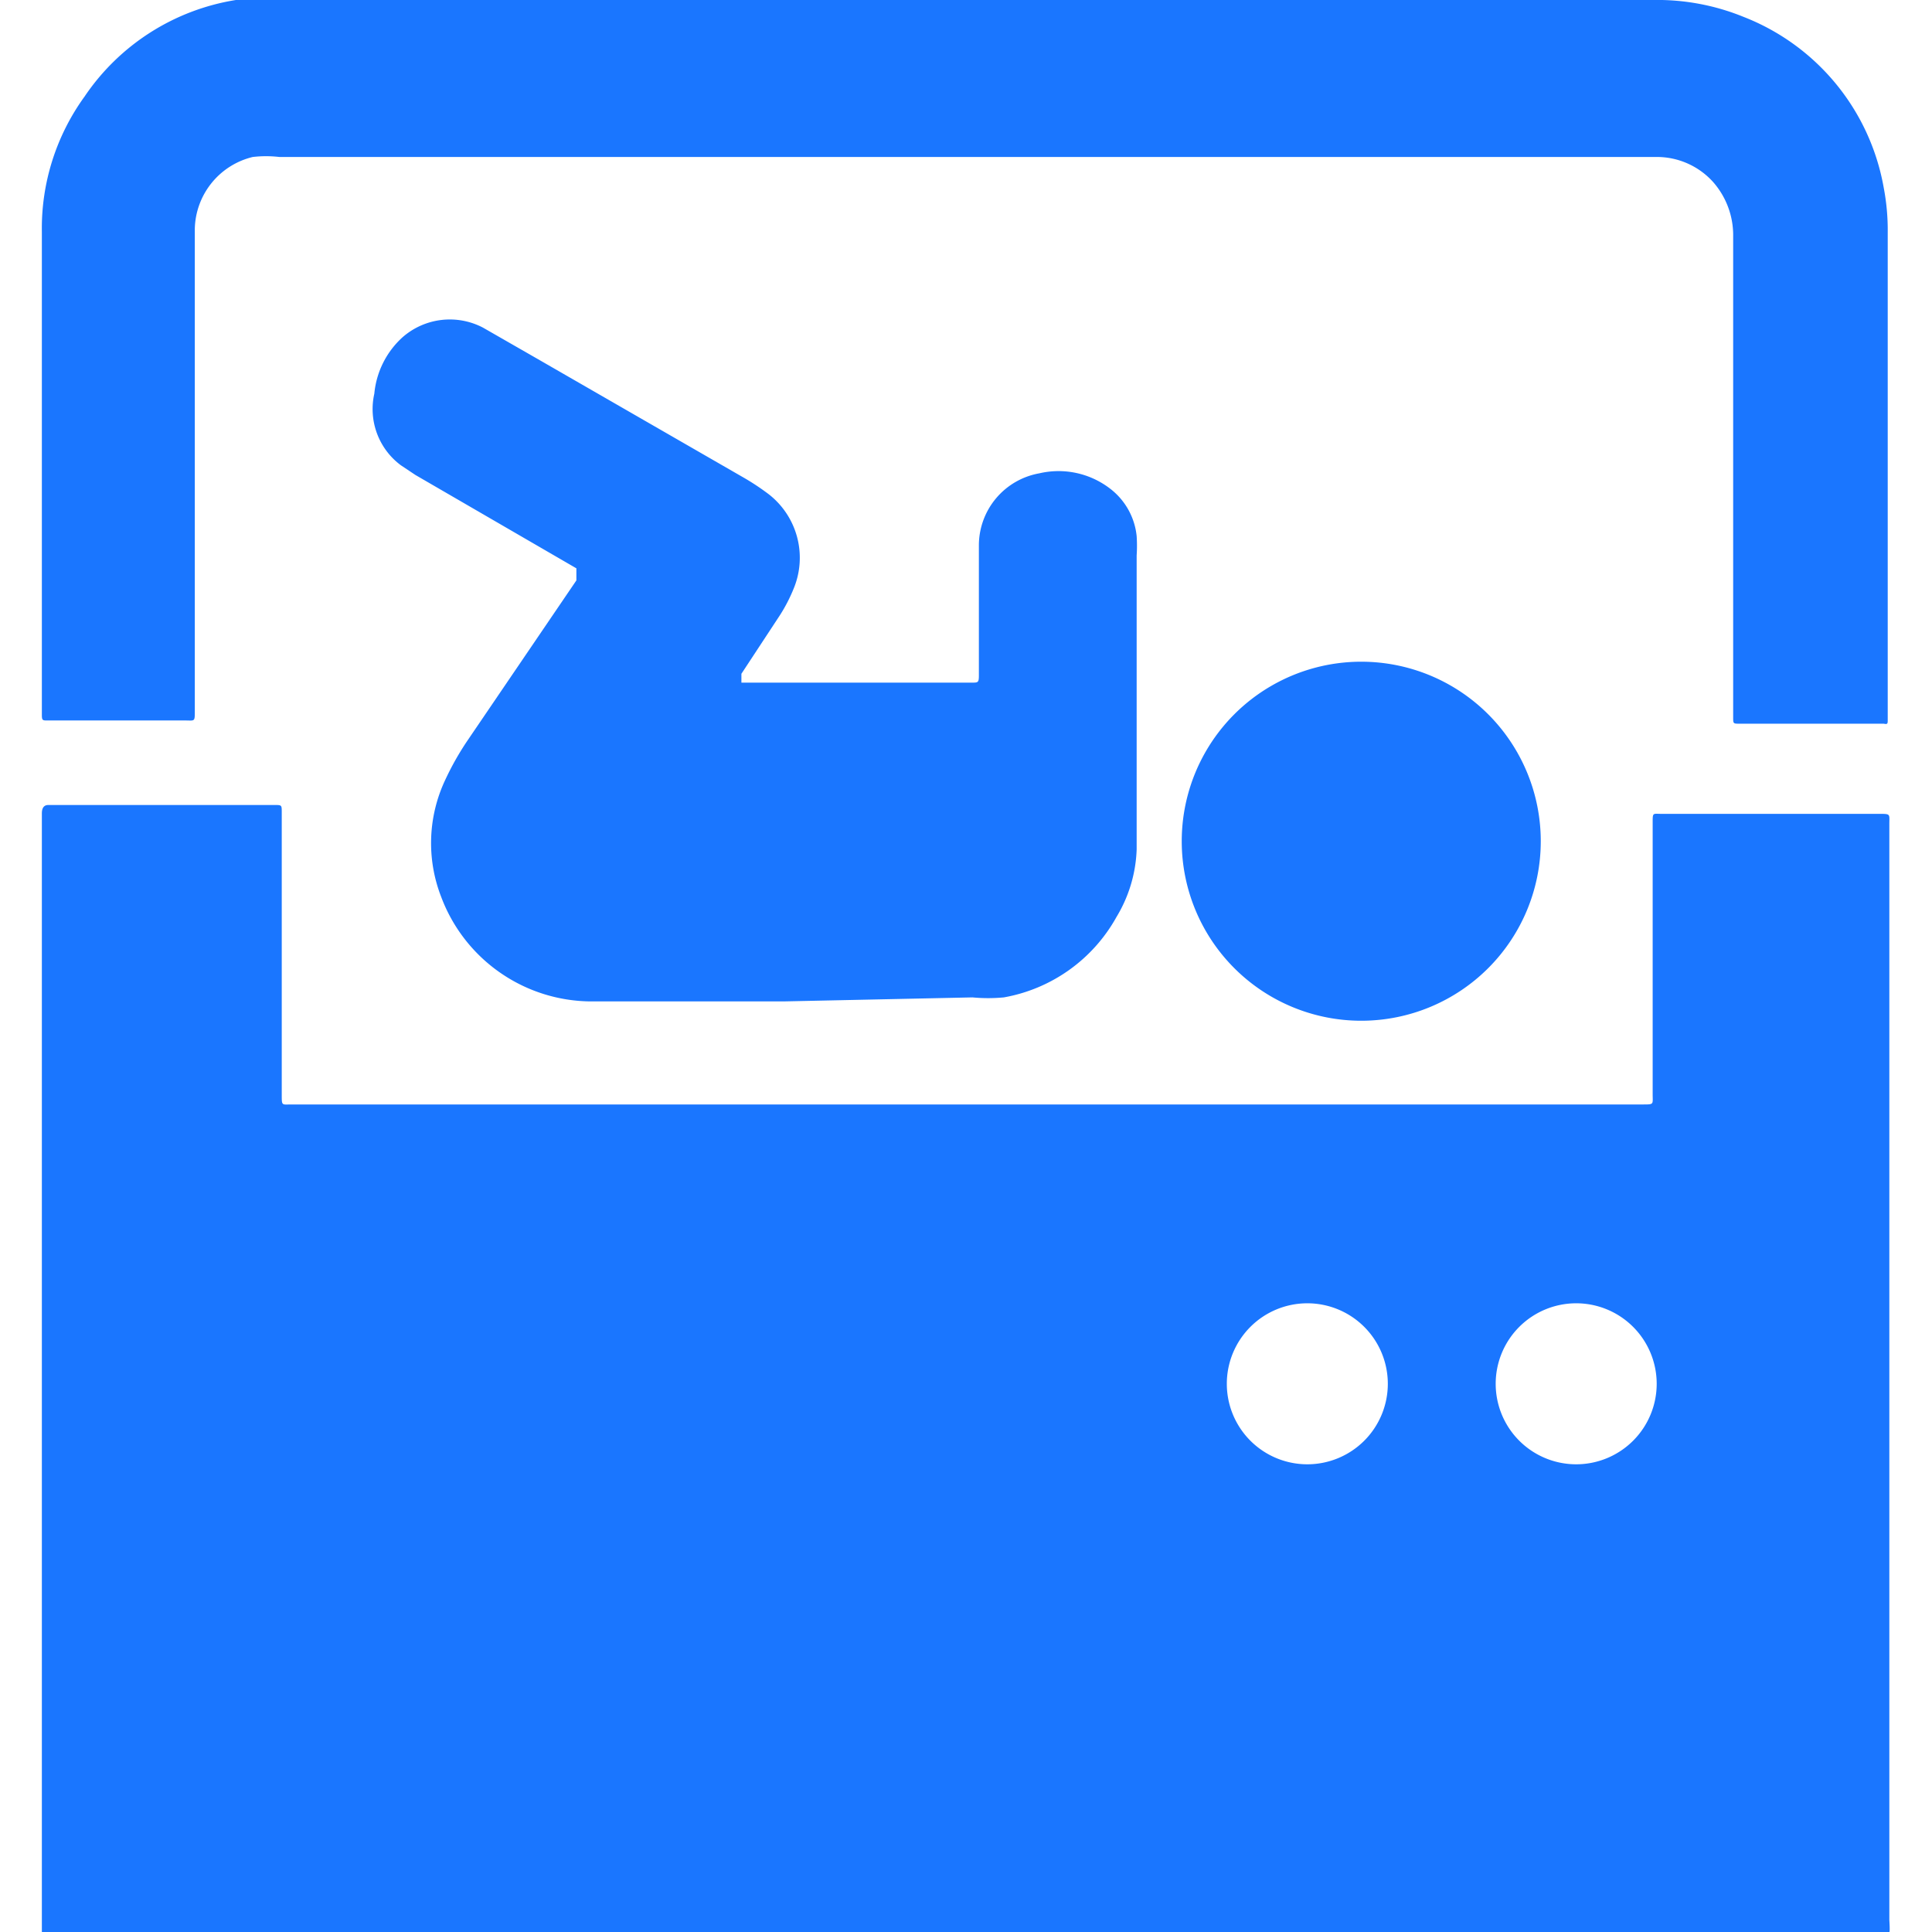
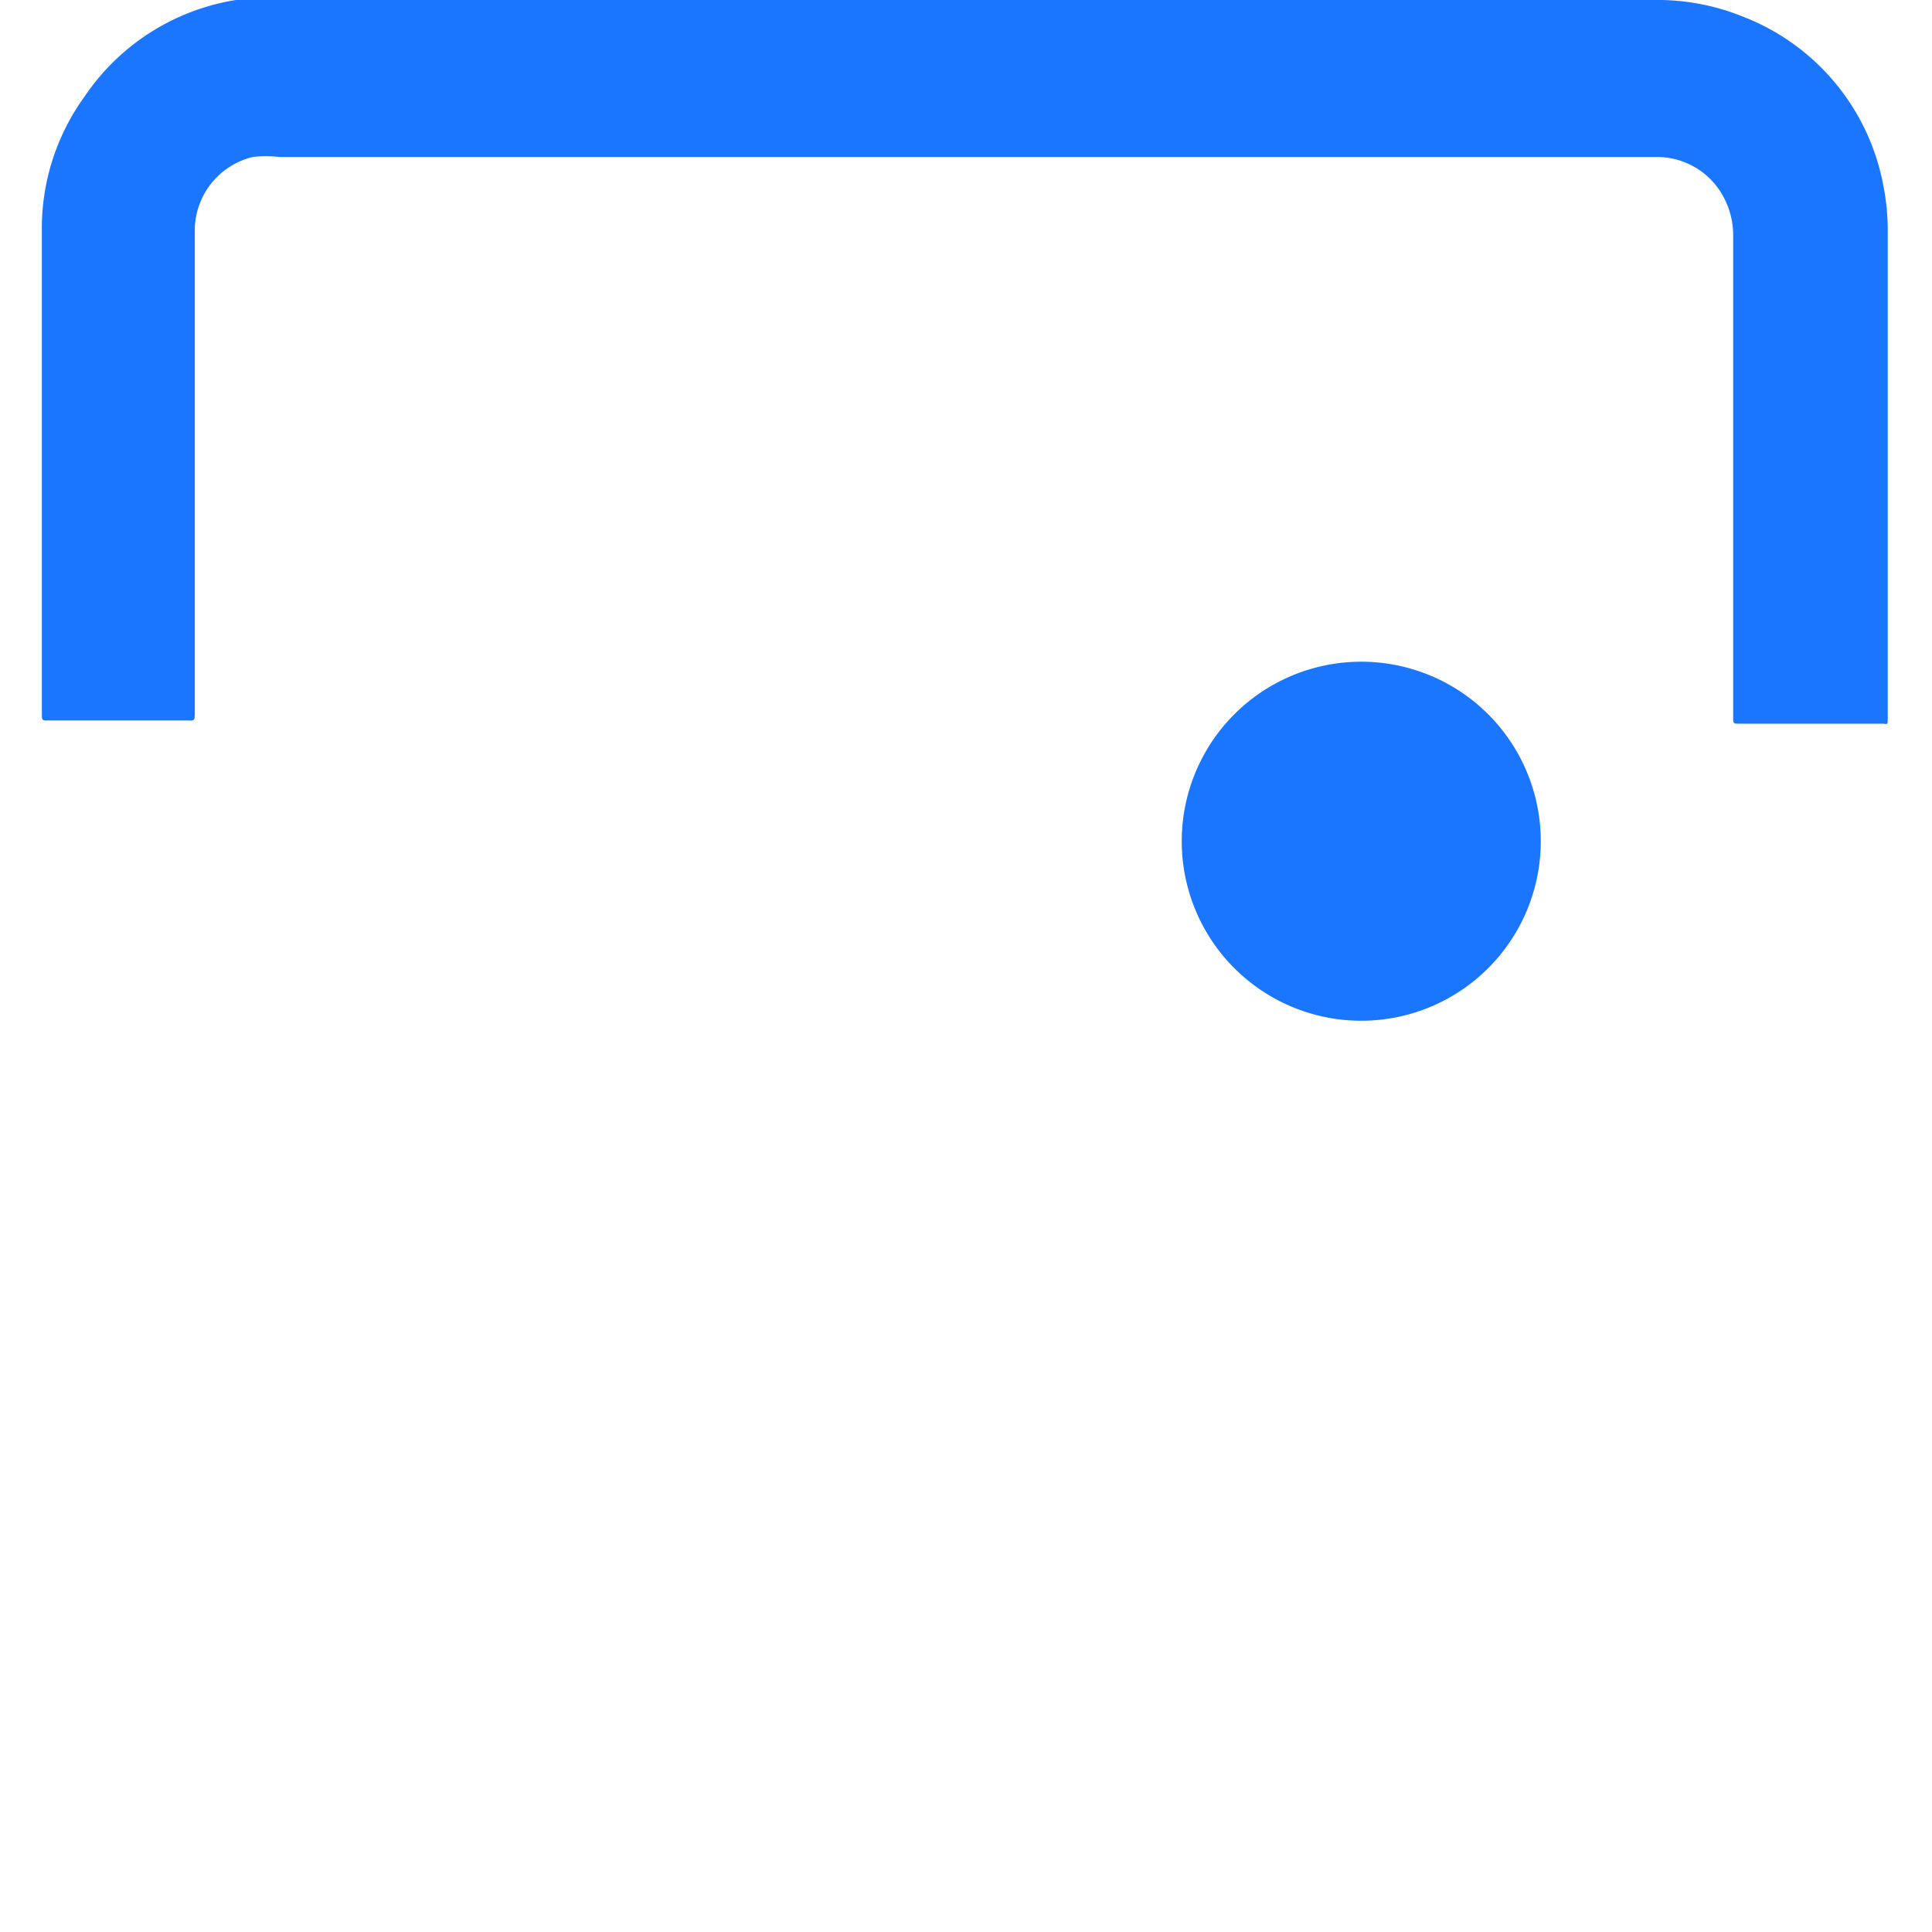
<svg xmlns="http://www.w3.org/2000/svg" id="Слой_1" data-name="Слой 1" width="24" height="24" viewBox="0 0 24 24">
  <defs>
    <style>.cls-1{fill:#1a76ff;}</style>
  </defs>
  <title>985</title>
-   <path class="cls-1" d="M23.47,24H.52V10.19s0-.05,0-.08S.52,10,.6,10H3.41c.09,0,.09,0,.09.09s0,0,0,.06q0,1.73,0,3.45c0,.14,0,.12.12.12H20.41c.14,0,.12,0,.12-.13q0-1.69,0-3.37c0-.13,0-.11.11-.11h2.7c.15,0,.13,0,.13.13q0,6.8,0,13.61S23.48,24,23.47,24Zm-2.89-6.81a1,1,0,1,0-1,1A1,1,0,0,0,20.58,17.19Zm-3.34,0a1,1,0,1,0-1,1A1,1,0,0,0,17.24,17.19Z" />
  <path class="cls-1" d="M12,0h8.53a2.84,2.84,0,0,1,1.13.21,2.8,2.8,0,0,1,1.74,2.12,2.81,2.81,0,0,1,.05.56q0,3,0,6s0,0,0,.05,0,.06-.05.05H21.61c-.08,0-.08,0-.08-.08s0-.05,0-.08q0-2.95,0-5.89a1,1,0,0,0-.25-.68.94.94,0,0,0-.7-.31H3.47a1.43,1.43,0,0,0-.33,0,.94.94,0,0,0-.72.89s0,.09,0,.14q0,2.93,0,5.85c0,.14,0,.12-.12.12H.59c-.06,0-.07,0-.07-.07a.34.34,0,0,0,0,0q0-3,0-6A2.79,2.79,0,0,1,1.05,1.2,2.8,2.8,0,0,1,2.93,0a3.35,3.35,0,0,1,.54,0Z" />
-   <path class="cls-1" d="M9.73,12.44H7.34a2,2,0,0,1-1.86-1.3,1.84,1.84,0,0,1,.05-1.45,3.53,3.53,0,0,1,.27-.48l1.36-2,0-.06c0-.06,0-.06,0-.09l0,0-2-1.16-.18-.12a.87.87,0,0,1-.33-.89A1.08,1.08,0,0,1,5,4.19a.89.89,0,0,1,1-.12l.68.39L9.25,5.94a3,3,0,0,1,.3.2,1,1,0,0,1,.31,1.17,2,2,0,0,1-.17.33l-.48.73,0,.05s0,.05,0,.06h2.86c.08,0,.09,0,.09-.09q0-.74,0-1.48s0-.09,0-.14a.91.91,0,0,1,.75-.89,1.05,1.05,0,0,1,.88.19.85.85,0,0,1,.33.59,1.82,1.82,0,0,1,0,.24c0,1.22,0,2.43,0,3.65a1.73,1.73,0,0,1-.25.84,2,2,0,0,1-1.4,1,2.07,2.07,0,0,1-.39,0Z" />
  <path class="cls-1" d="M16.91,8.22a2.23,2.23,0,1,1-2.23,2.24A2.23,2.23,0,0,1,16.91,8.22Z" />
</svg>